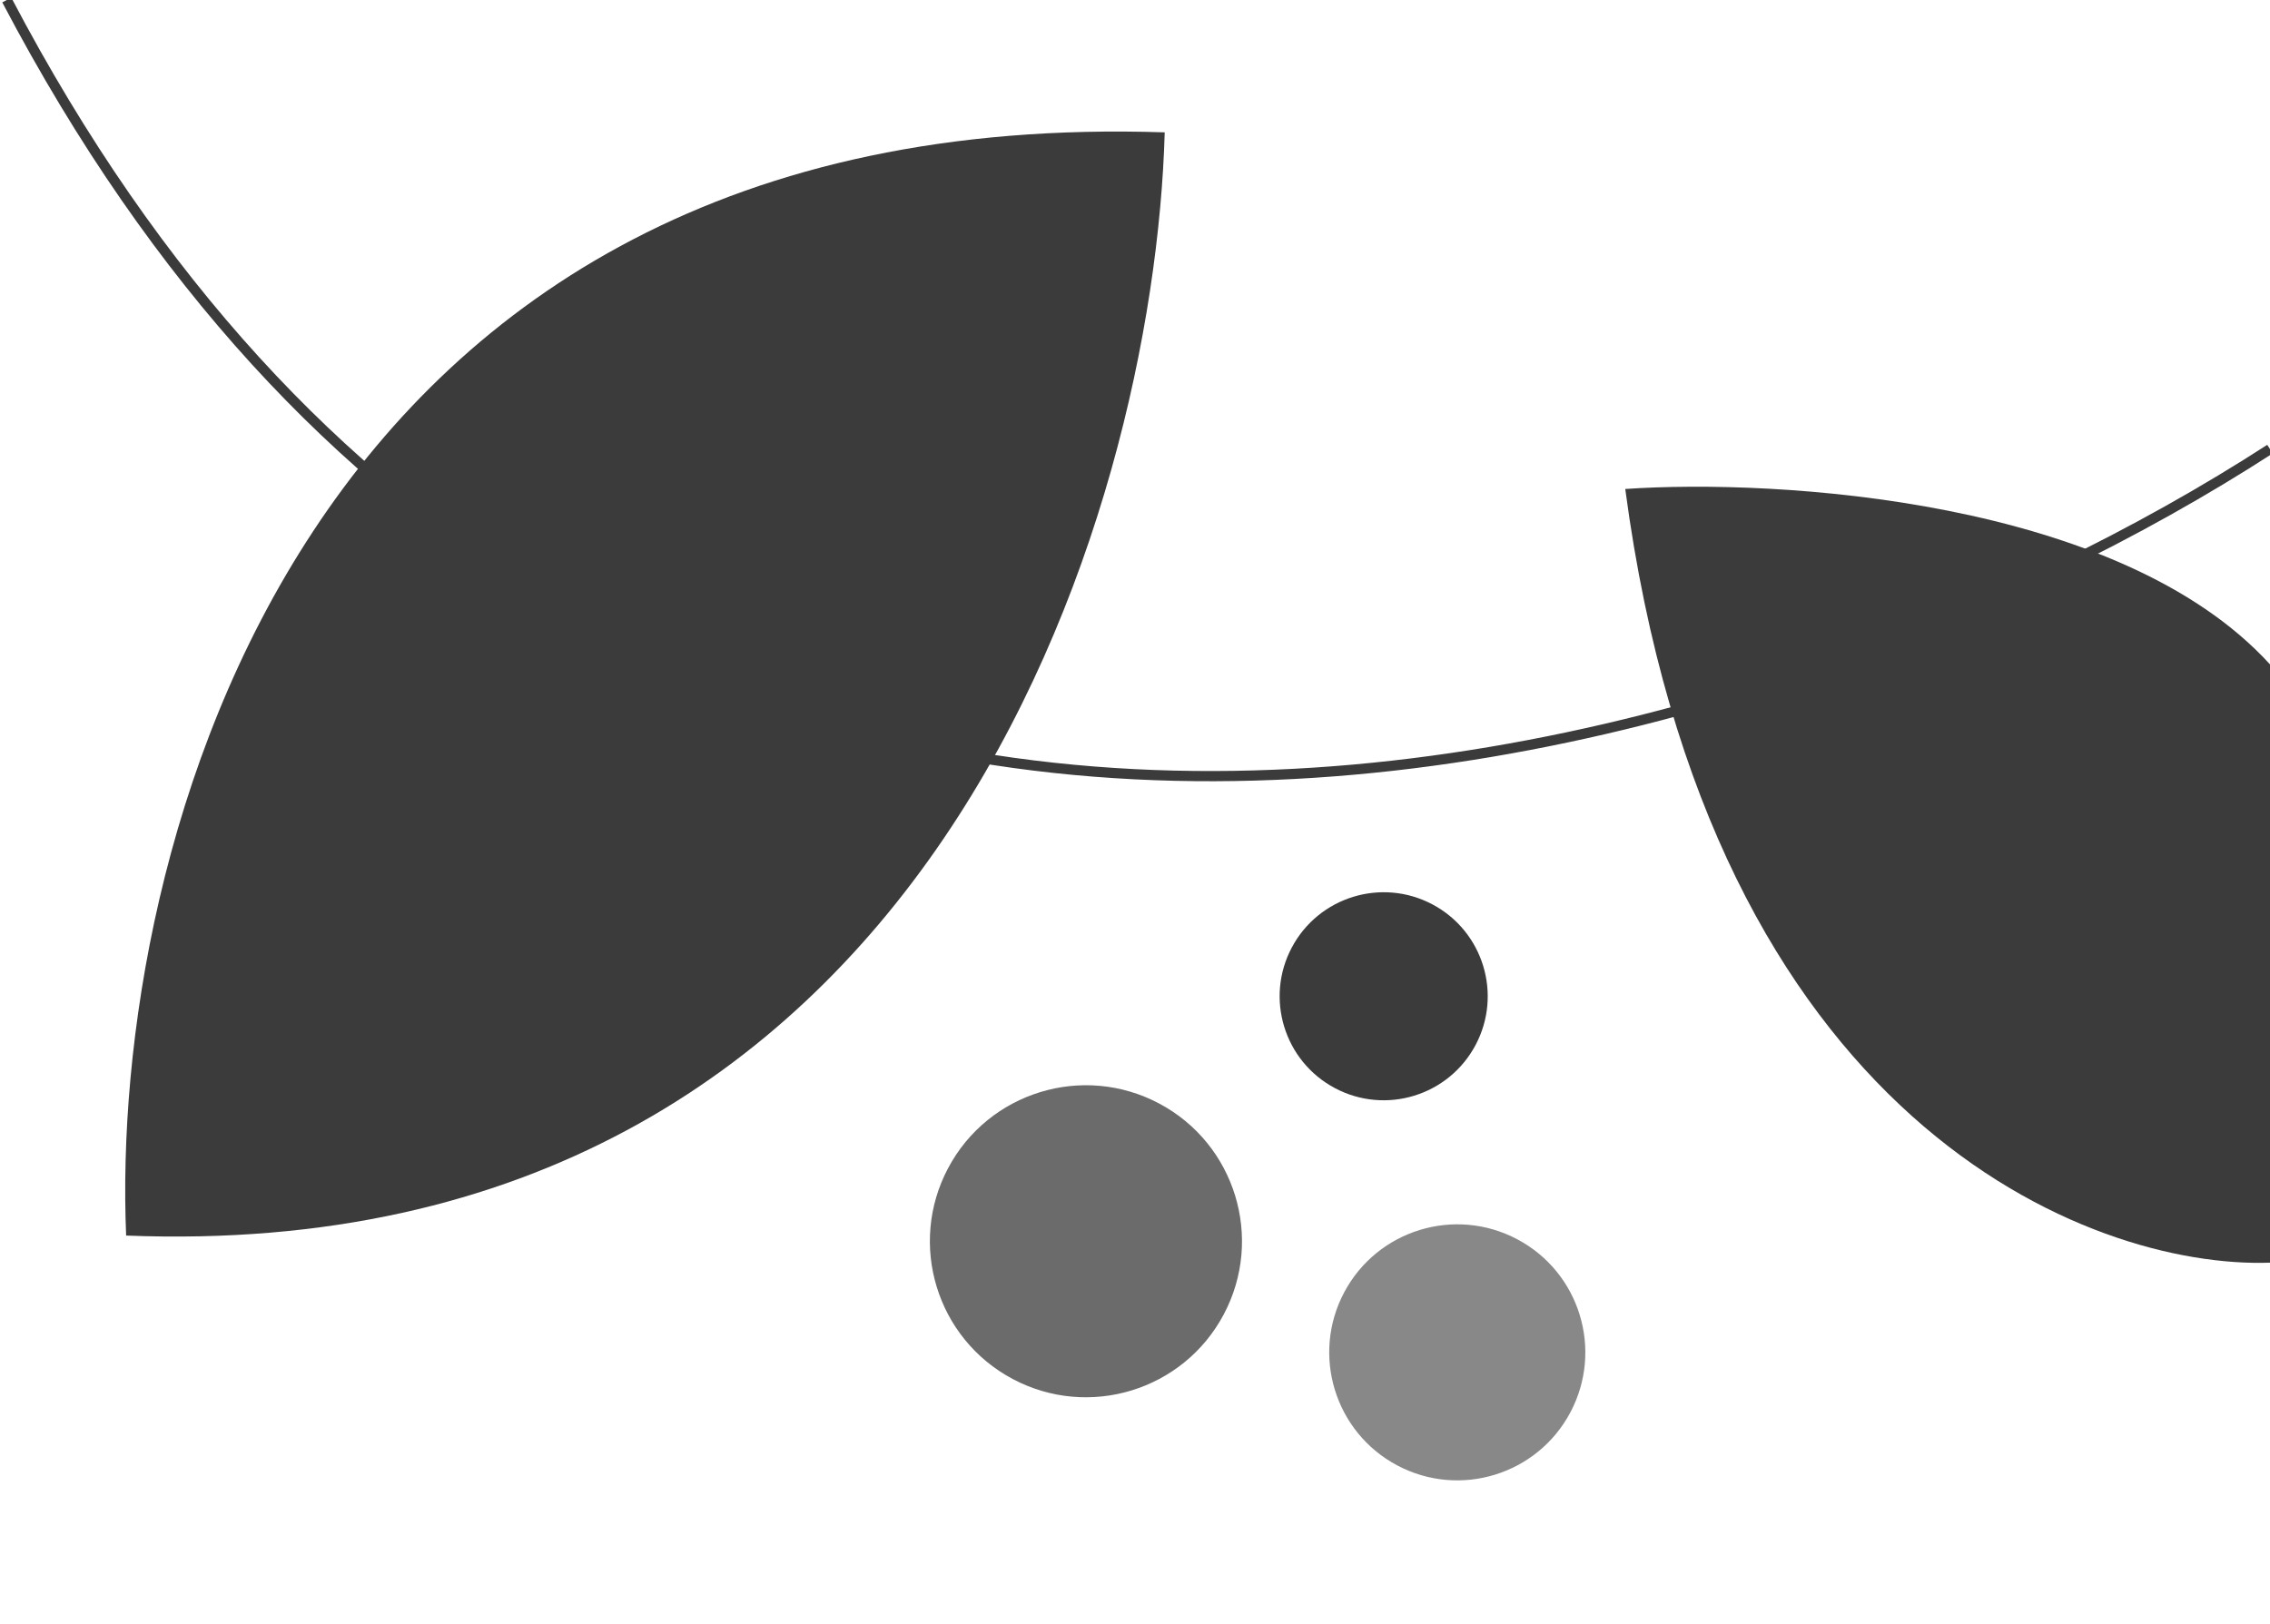
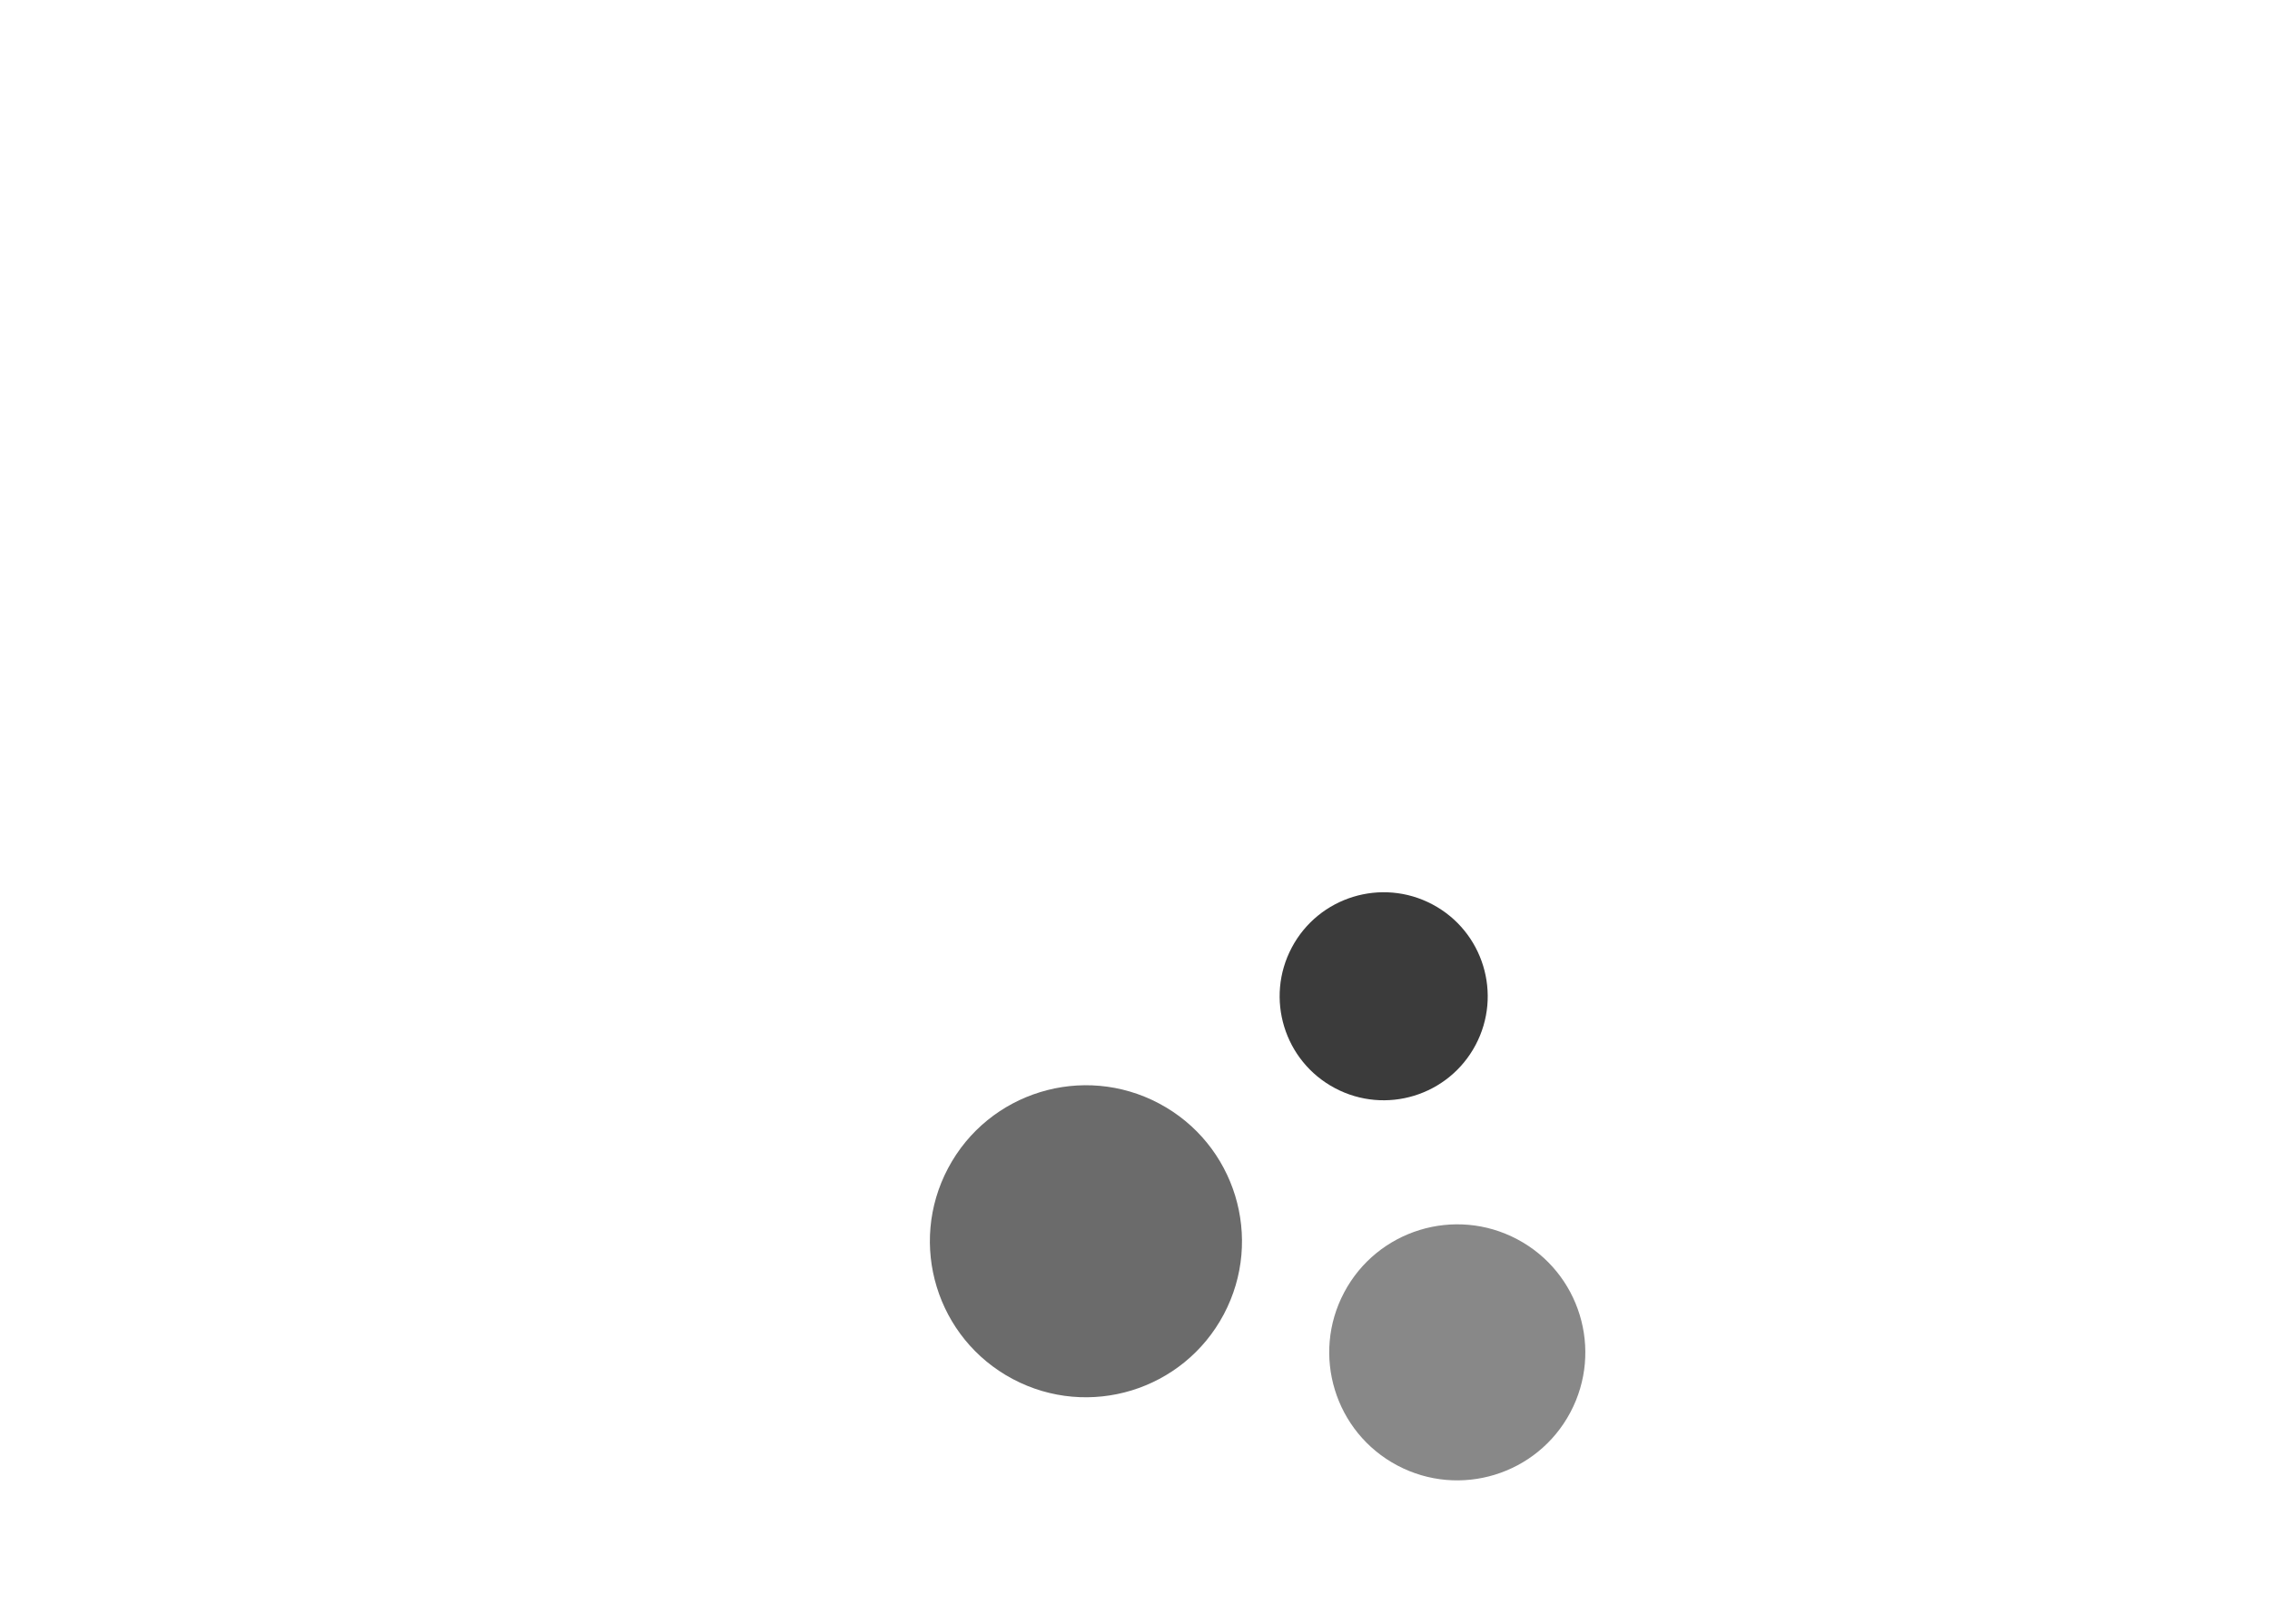
<svg xmlns="http://www.w3.org/2000/svg" width="334" height="239" viewBox="0 0 334 239" fill="none">
-   <path d="M171.372 19.479C169.805 75.568 137.048 186.565 18.56 181.842C16.209 125.95 43.48 15.228 171.372 19.479Z" fill="#3B3B3B" />
  <circle cx="159.781" cy="182.681" r="22.958" transform="rotate(27.971 159.781 182.681)" fill="#6B6B6B" />
  <circle cx="214.419" cy="199.031" r="18.838" transform="rotate(27.971 214.419 199.031)" fill="#888888" />
  <circle cx="203.591" cy="146.624" r="15.306" transform="rotate(27.971 203.591 146.624)" fill="#3B3B3B" />
-   <path d="M239.134 71.966C251.532 165.272 307.544 186.754 334 185.832V97.782C311.833 73.441 261.52 70.429 239.134 71.966Z" fill="#3B3B3B" />
-   <path d="M334 66.095C259.785 114.164 89.284 168.241 1 0" stroke="#3B3B3B" stroke-width="1.5" />
</svg>